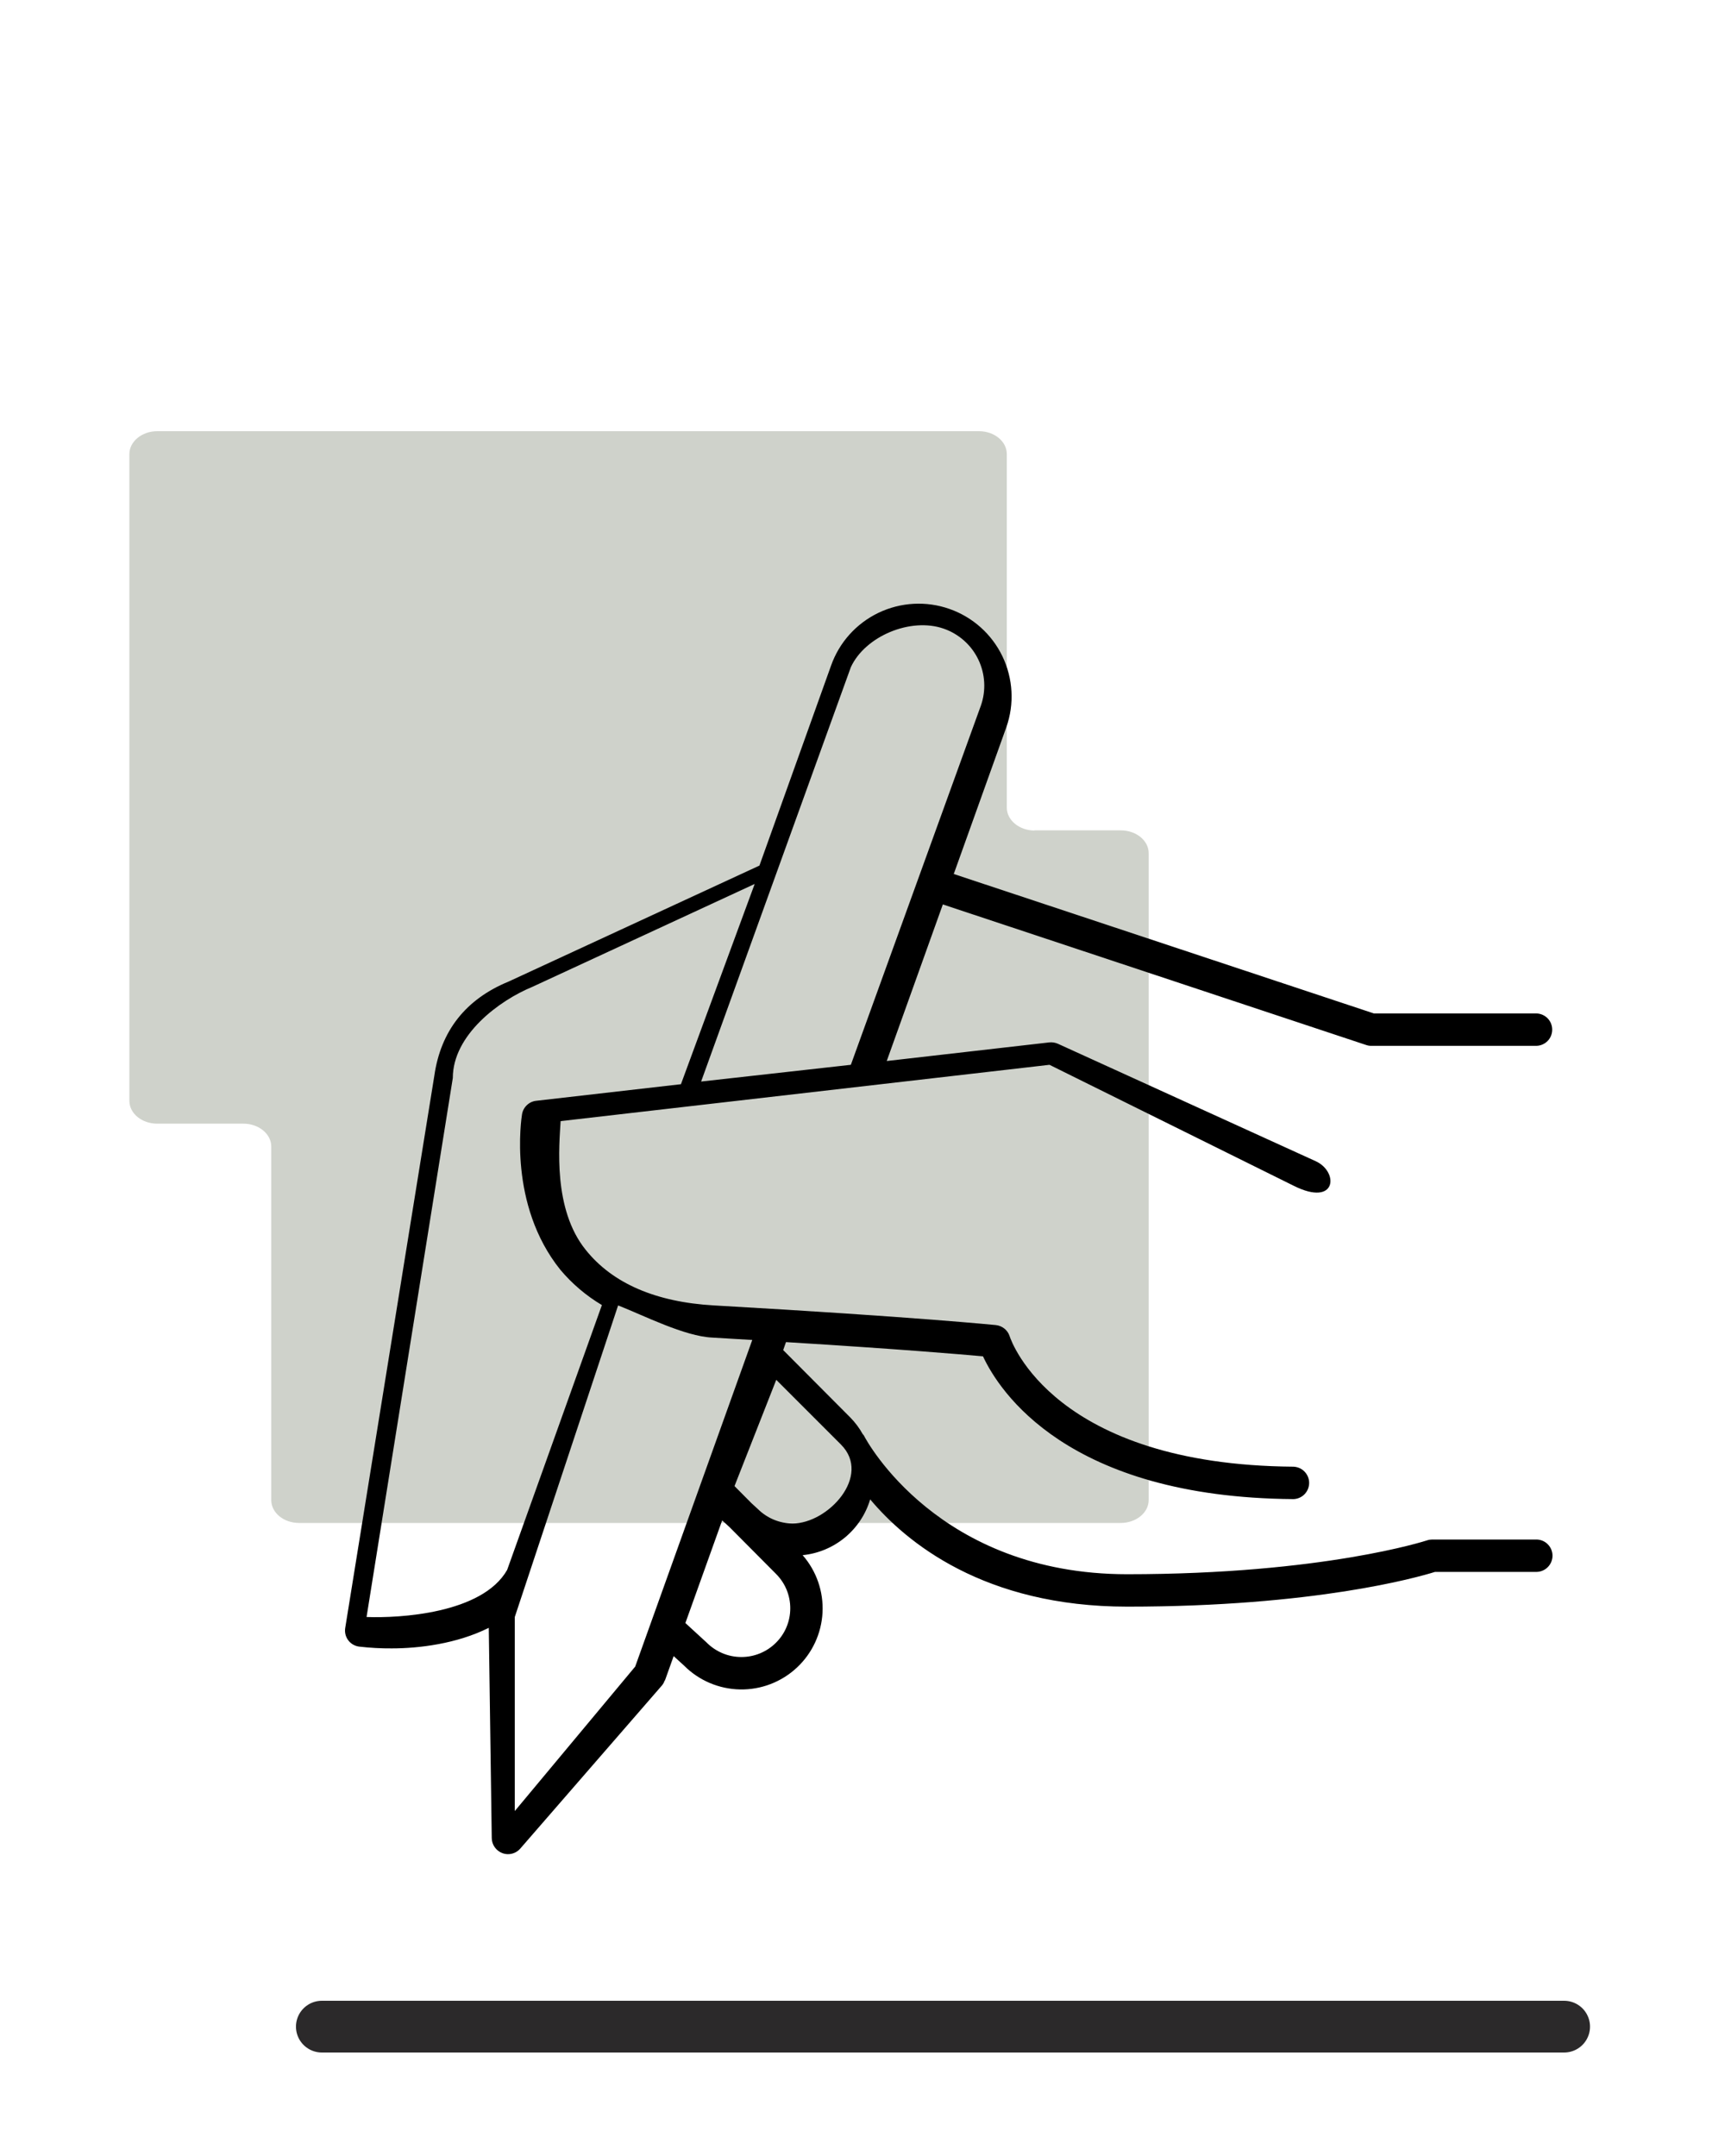
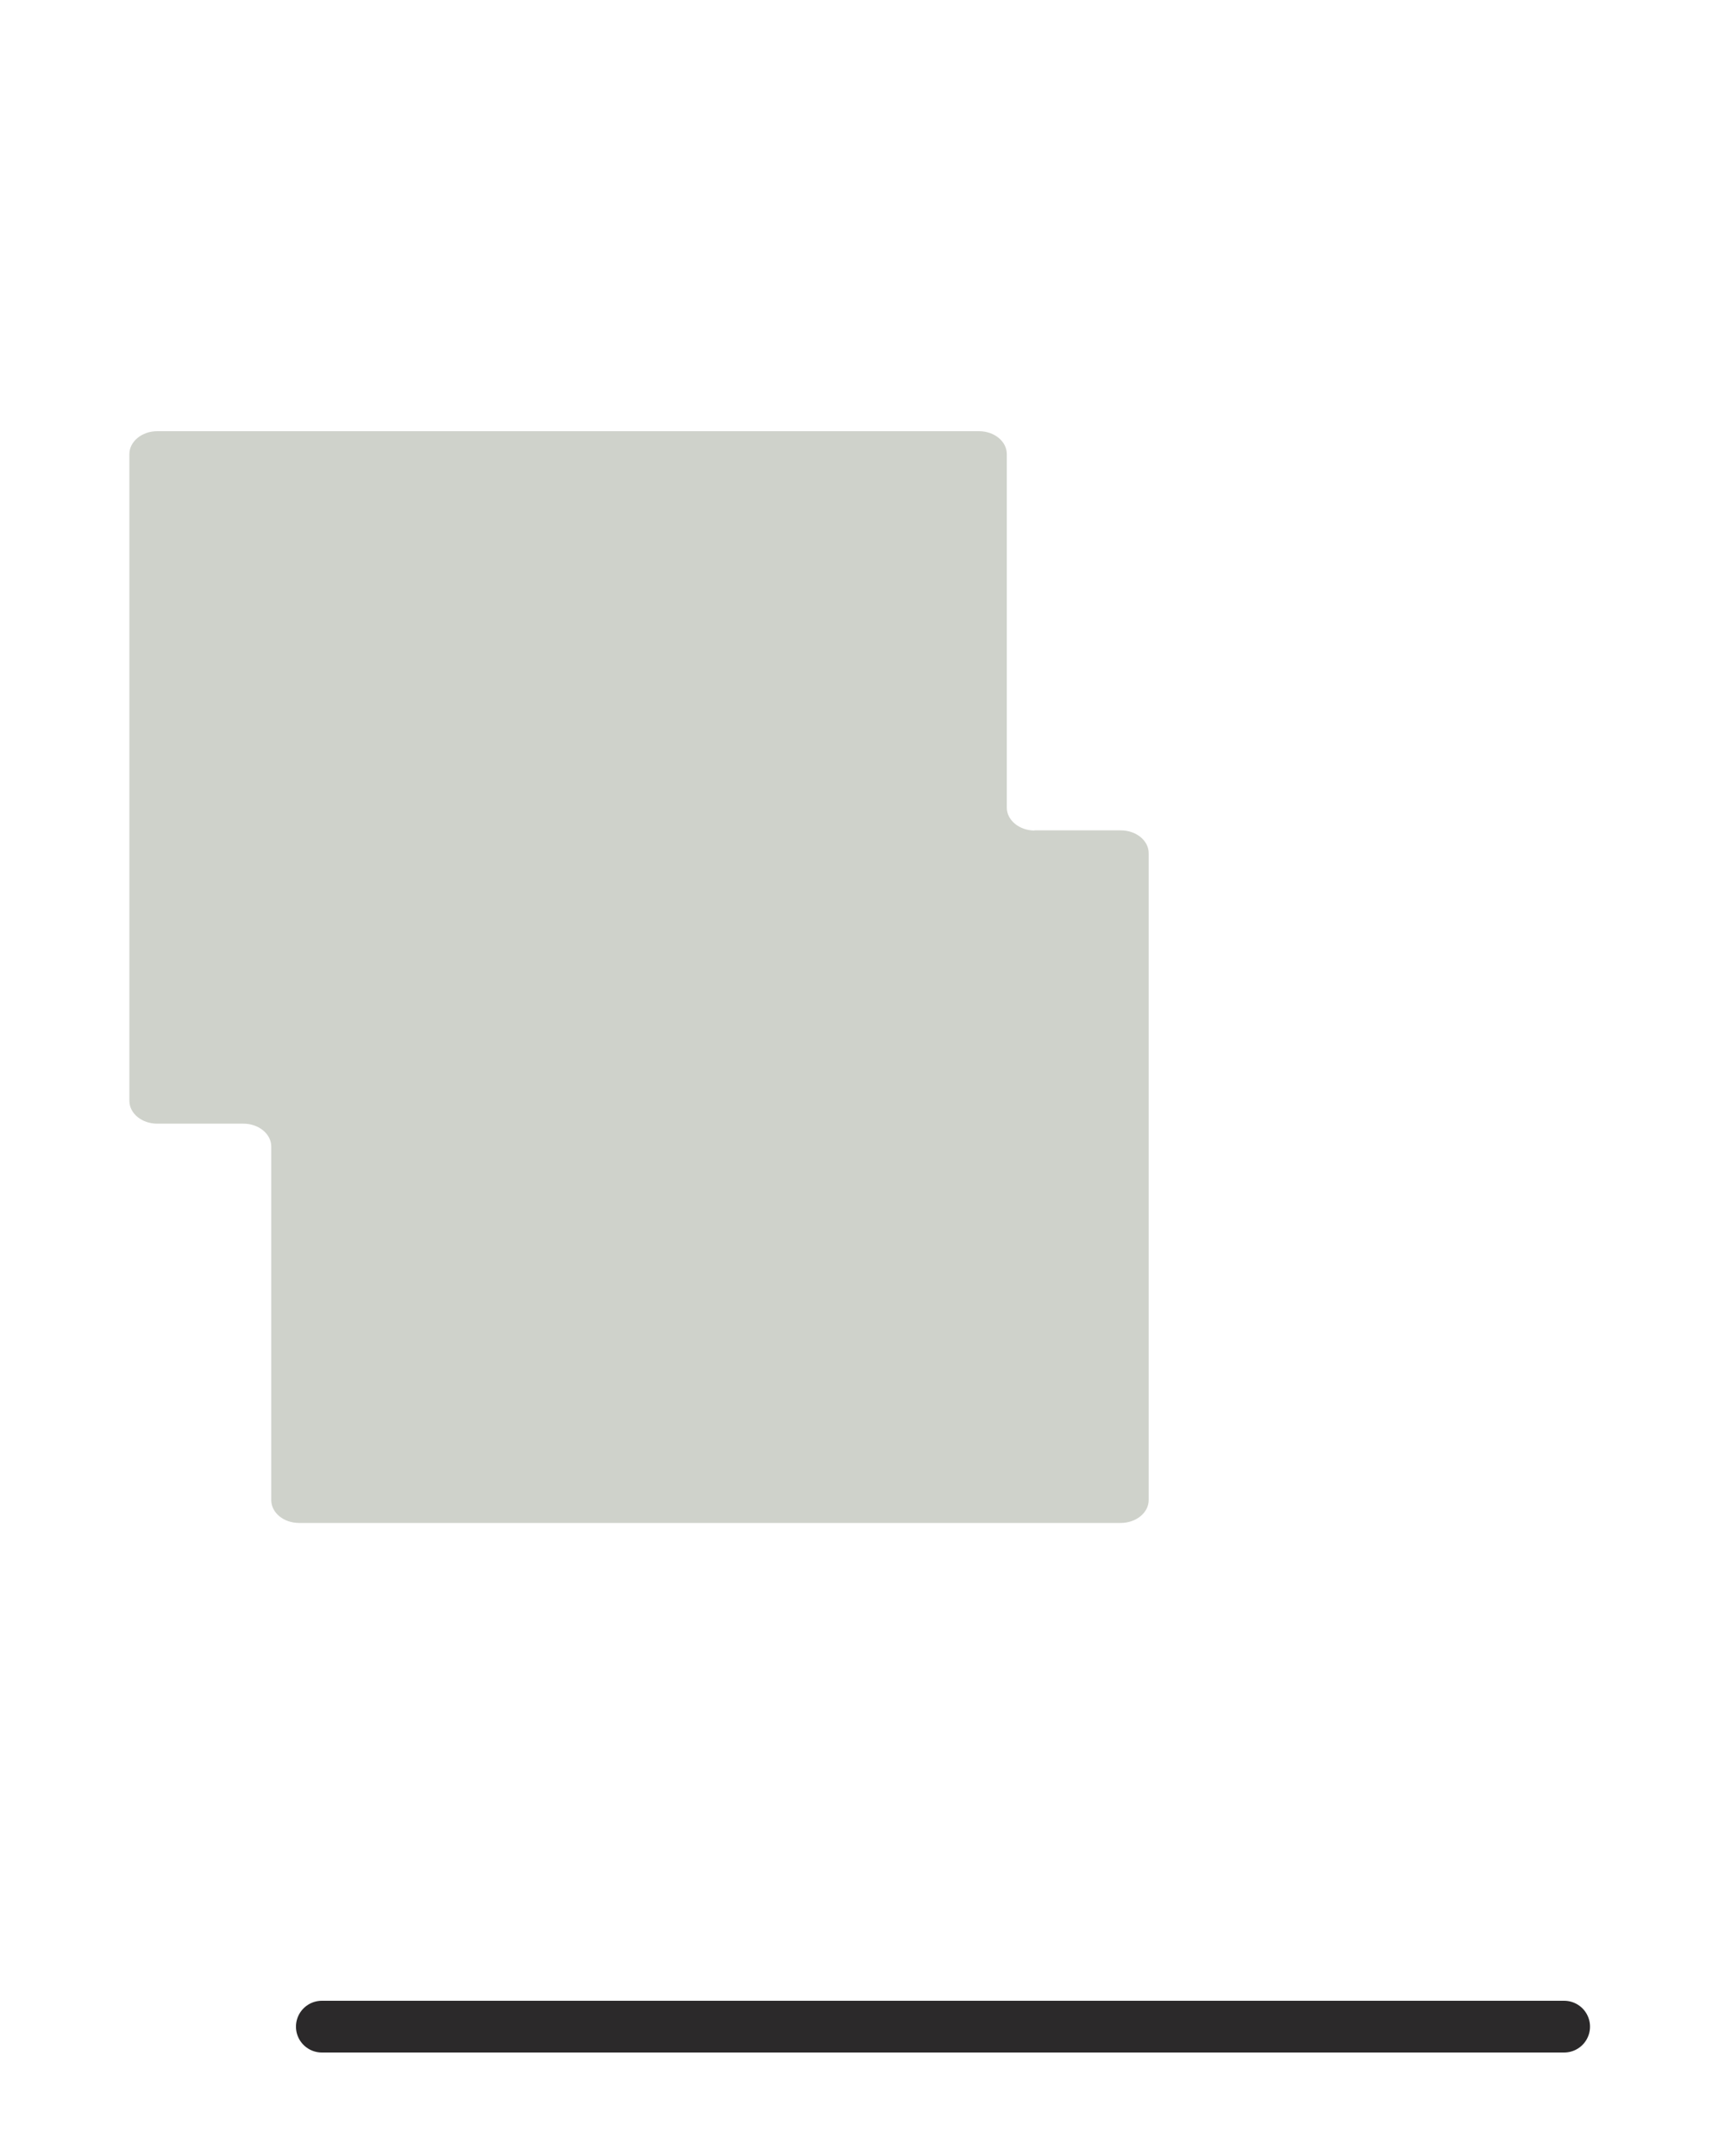
<svg xmlns="http://www.w3.org/2000/svg" fill="none" viewBox="0 0 40 50" height="50" width="40">
  <path fill="#CFD2CB" d="M23.987 19.257H25.987C26.346 19.257 26.636 19.492 26.636 19.787V34.789C26.636 35.08 26.346 35.319 25.987 35.319H6.935C6.58 35.319 6.29 35.084 6.29 34.789V26.589C6.29 26.298 6 26.059 5.645 26.059H3.645C3.29 26.059 3 25.823 3 25.529V10.53C3 10.24 3.29 10 3.645 10H22.701C23.056 10 23.346 10.236 23.346 10.53V18.73C23.346 19.021 23.636 19.261 23.991 19.261" />
  <path stroke-linecap="round" stroke-miterlimit="10" stroke-width="1.2" stroke="#2B292A" d="M7.463 47H36.27" />
-   <path fill="black" d="M35.635 35.703H33.212C33.172 35.703 33.131 35.709 33.093 35.722C33.069 35.73 30.688 36.508 26.137 36.508C21.765 36.508 20.095 33.417 20.036 33.298C20.028 33.283 20.018 33.27 20.006 33.26C19.928 33.119 19.831 32.99 19.719 32.875L18.161 31.31L18.226 31.125C20.876 31.288 22.291 31.409 22.794 31.455C23.166 32.253 24.739 34.727 29.993 34.766H29.996C30.093 34.762 30.185 34.721 30.252 34.651C30.319 34.581 30.357 34.487 30.357 34.39C30.357 34.293 30.319 34.2 30.252 34.13C30.185 34.06 30.093 34.019 29.996 34.014C24.449 33.972 23.452 31.111 23.413 30.991C23.391 30.921 23.349 30.859 23.292 30.813C23.235 30.767 23.166 30.738 23.093 30.73C23.076 30.73 21.296 30.544 16.553 30.274C15.208 30.197 14.204 29.764 13.582 28.986C12.815 28.037 12.969 26.545 13 26L24.336 24.694L30 27.5C31 28 31.05 27.175 30.506 26.928L24.531 24.206C24.47 24.179 24.402 24.168 24.336 24.174L20.562 24.606L21.863 20.975L31.68 24.235C31.718 24.248 31.758 24.255 31.798 24.254H35.633C35.73 24.25 35.821 24.209 35.889 24.139C35.956 24.069 35.993 23.976 35.993 23.878C35.993 23.782 35.956 23.688 35.889 23.618C35.821 23.548 35.73 23.507 35.633 23.503H31.859L22.116 20.269L23.335 16.866C23.525 16.328 23.492 15.736 23.245 15.221C22.998 14.707 22.556 14.311 22.017 14.122C21.478 13.932 20.885 13.965 20.37 14.212C19.855 14.459 19.459 14.9 19.27 15.439L17.61 20.074L11.795 22.763C10.8 23.171 10.219 23.909 10.071 24.95L8.005 37.755C7.997 37.805 7.999 37.856 8.011 37.905C8.023 37.954 8.045 38 8.076 38.041C8.106 38.081 8.145 38.115 8.188 38.14C8.232 38.165 8.281 38.181 8.331 38.187C8.582 38.216 8.835 38.23 9.087 38.228C9.708 38.228 10.588 38.124 11.334 37.751L11.403 42.629C11.404 42.705 11.429 42.779 11.473 42.841C11.517 42.903 11.579 42.95 11.651 42.977C11.692 42.992 11.736 43 11.781 43C11.835 43 11.888 42.988 11.937 42.966C11.986 42.943 12.03 42.91 12.065 42.87L15.349 39.088C15.375 39.056 15.396 39.021 15.409 38.982C15.409 38.976 15.418 38.974 15.42 38.969L15.621 38.407L15.863 38.628C16.207 38.973 16.673 39.171 17.16 39.18C17.648 39.189 18.12 39.008 18.477 38.675C18.834 38.343 19.047 37.885 19.073 37.398C19.098 36.911 18.933 36.434 18.612 36.066C18.972 36.03 19.313 35.887 19.592 35.657C19.871 35.426 20.075 35.118 20.178 34.772C21.007 35.761 22.812 37.26 26.142 37.26C30.48 37.26 32.863 36.583 33.276 36.454H35.639C35.736 36.45 35.828 36.409 35.895 36.339C35.962 36.269 36 36.176 36 36.078C36 35.981 35.962 35.888 35.895 35.818C35.828 35.748 35.736 35.707 35.639 35.703H35.635ZM19.73 15.472C20.062 14.754 21.115 14.31 21.885 14.58C22.236 14.703 22.524 14.959 22.685 15.294C22.846 15.629 22.868 16.014 22.745 16.364L19.73 24.694L16.258 25.082L19.73 15.472ZM8.5 37.5L10.5 25C10.5 24 11.577 23.201 12.345 22.886L17.5 20.5L15.79 25.144L12.431 25.529C12.35 25.538 12.274 25.574 12.216 25.631C12.157 25.687 12.118 25.761 12.105 25.841C12.091 25.926 11.778 27.935 12.994 29.448C13.267 29.773 13.592 30.049 13.957 30.266L11.76 36.408C11.182 37.425 9.248 37.529 8.5 37.5ZM11.937 37.5L14.333 30.274C14.934 30.51 15.869 30.989 16.514 31.02C16.844 31.039 17.142 31.057 17.444 31.075L14.729 38.65L11.937 42V37.5ZM17.992 38.098C17.886 38.204 17.76 38.287 17.621 38.344C17.482 38.401 17.334 38.429 17.184 38.428C17.034 38.427 16.886 38.397 16.748 38.338C16.61 38.279 16.485 38.194 16.38 38.087L15.893 37.64L16.746 35.259L16.916 35.415L17.993 36.499C18.098 36.604 18.182 36.728 18.239 36.865C18.296 37.003 18.325 37.15 18.325 37.298C18.325 37.447 18.296 37.594 18.239 37.731C18.182 37.869 18.098 37.993 17.992 38.098ZM18.377 35.331C18.075 35.329 17.787 35.208 17.573 34.996L17.423 34.858L17.032 34.464L18 32L19.5 33.5C20.225 34.226 19.195 35.336 18.377 35.331Z" />
</svg>